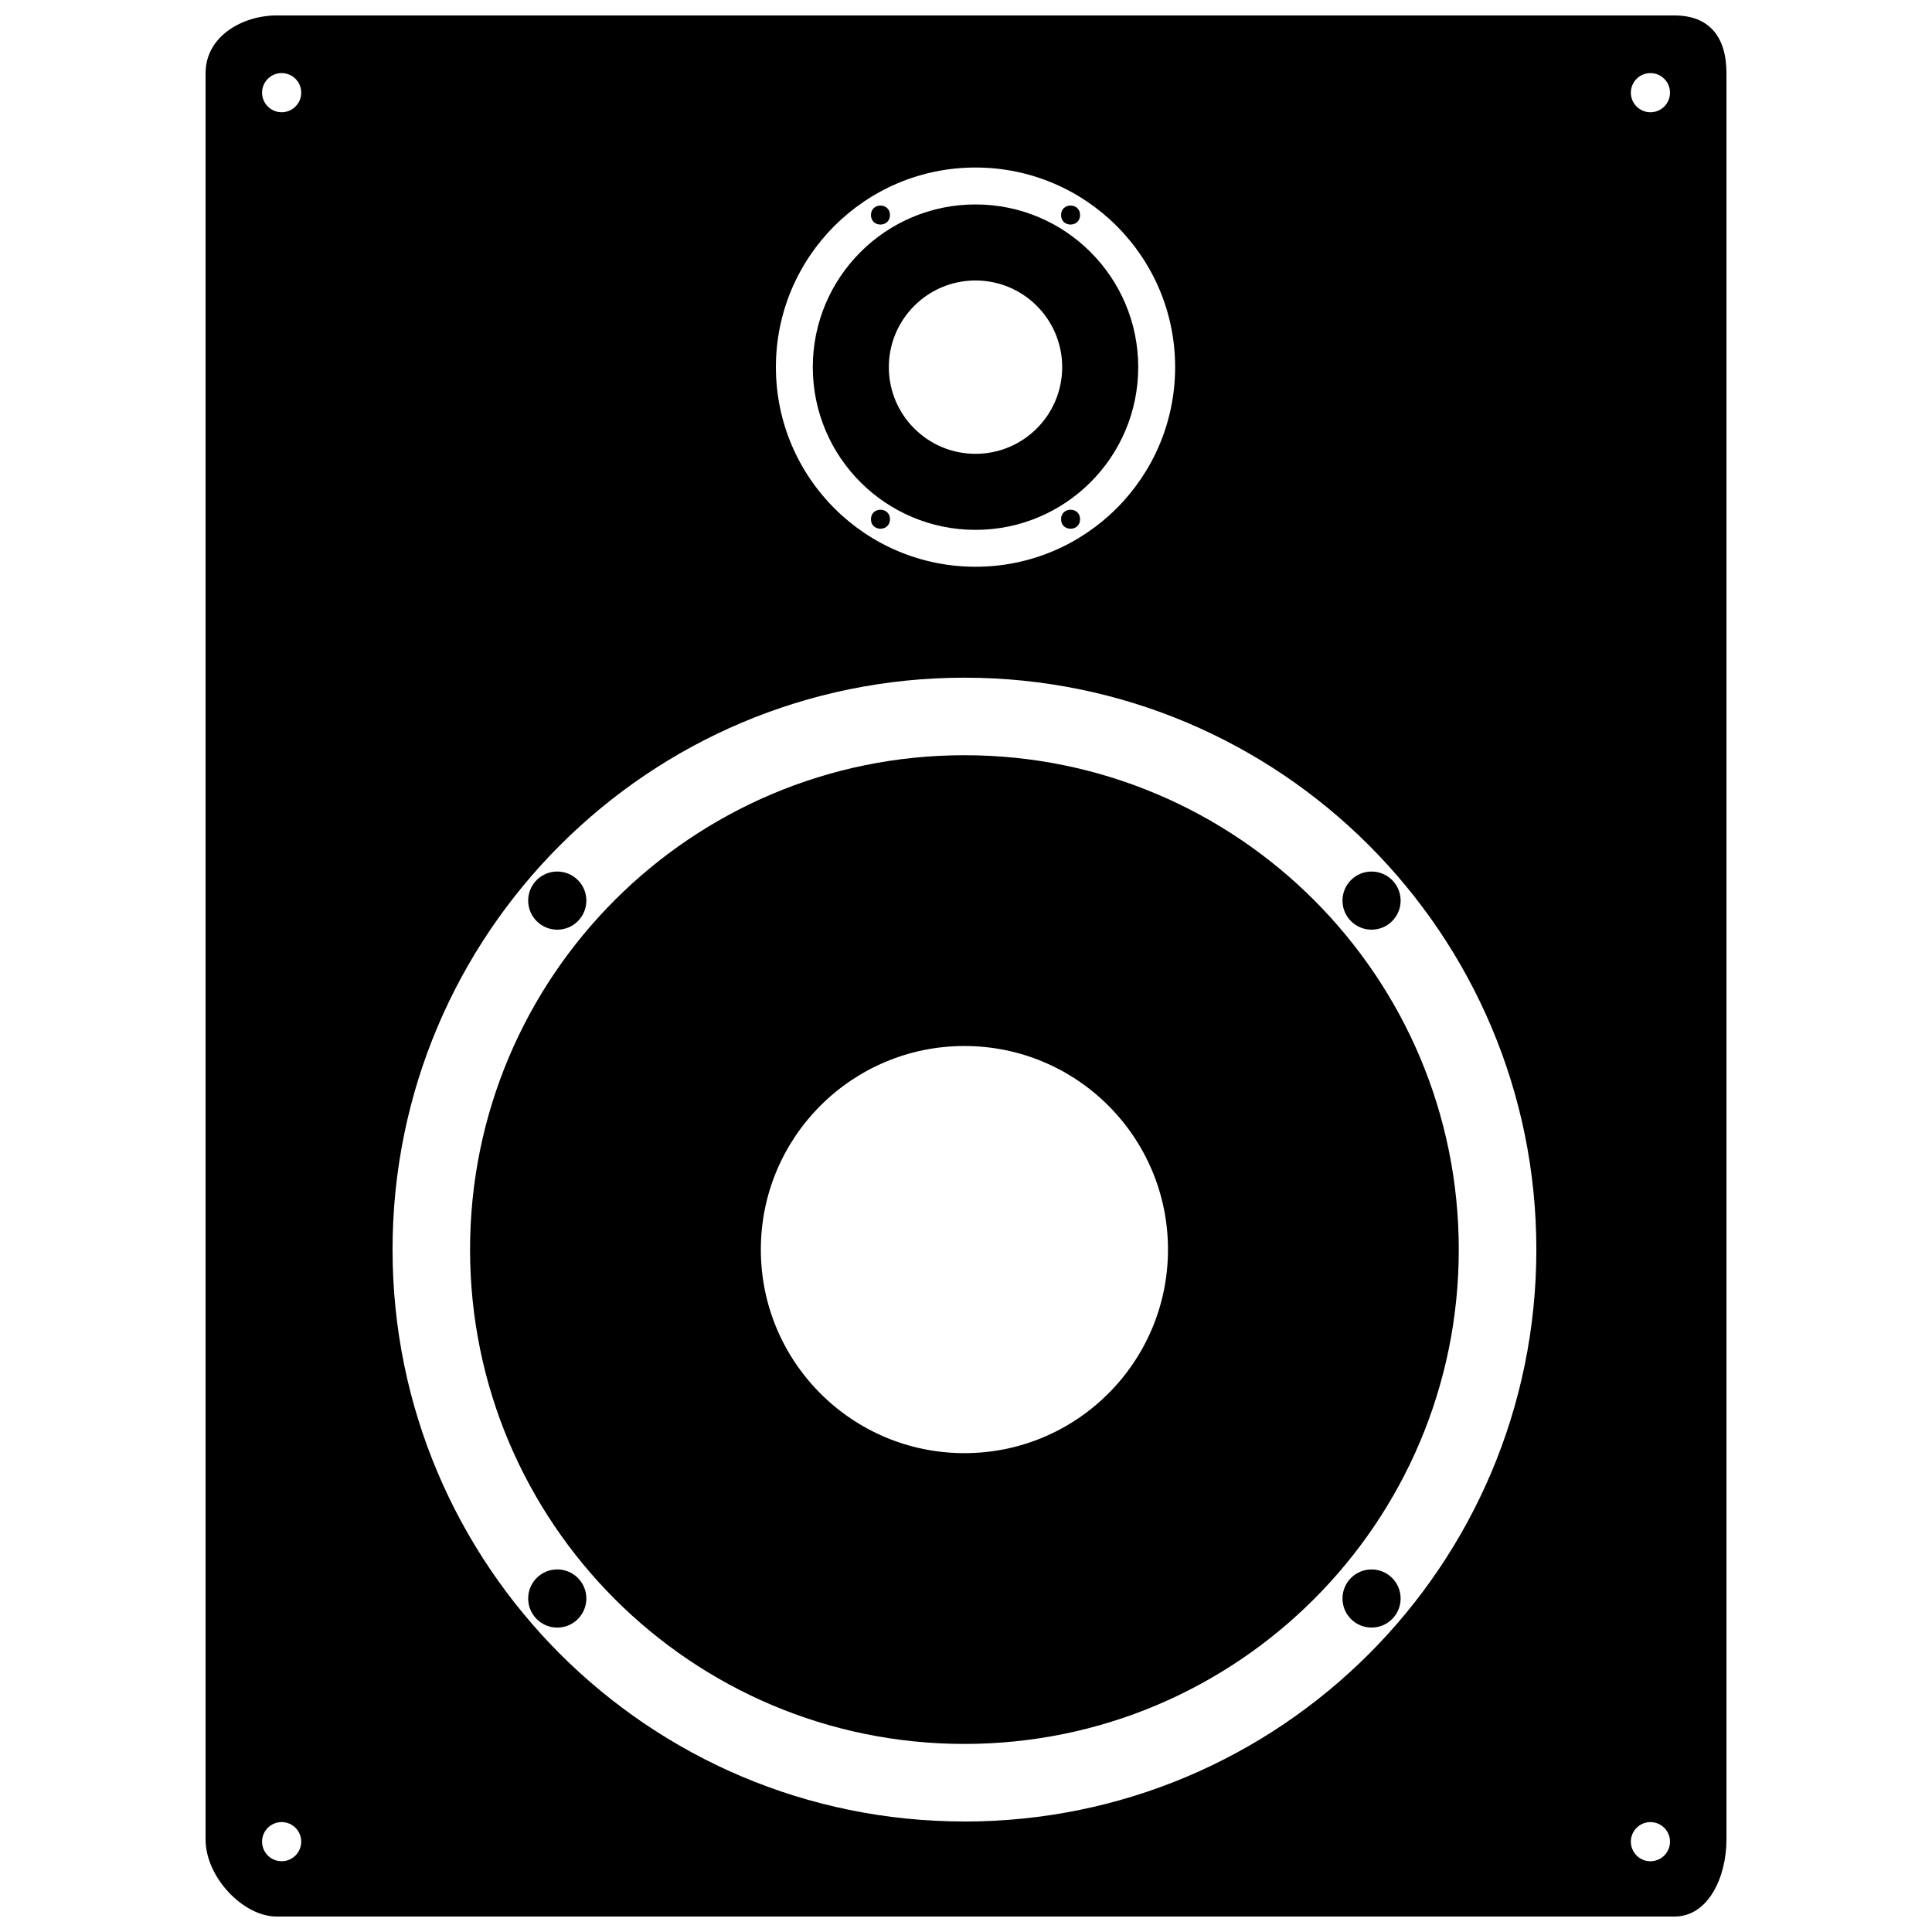
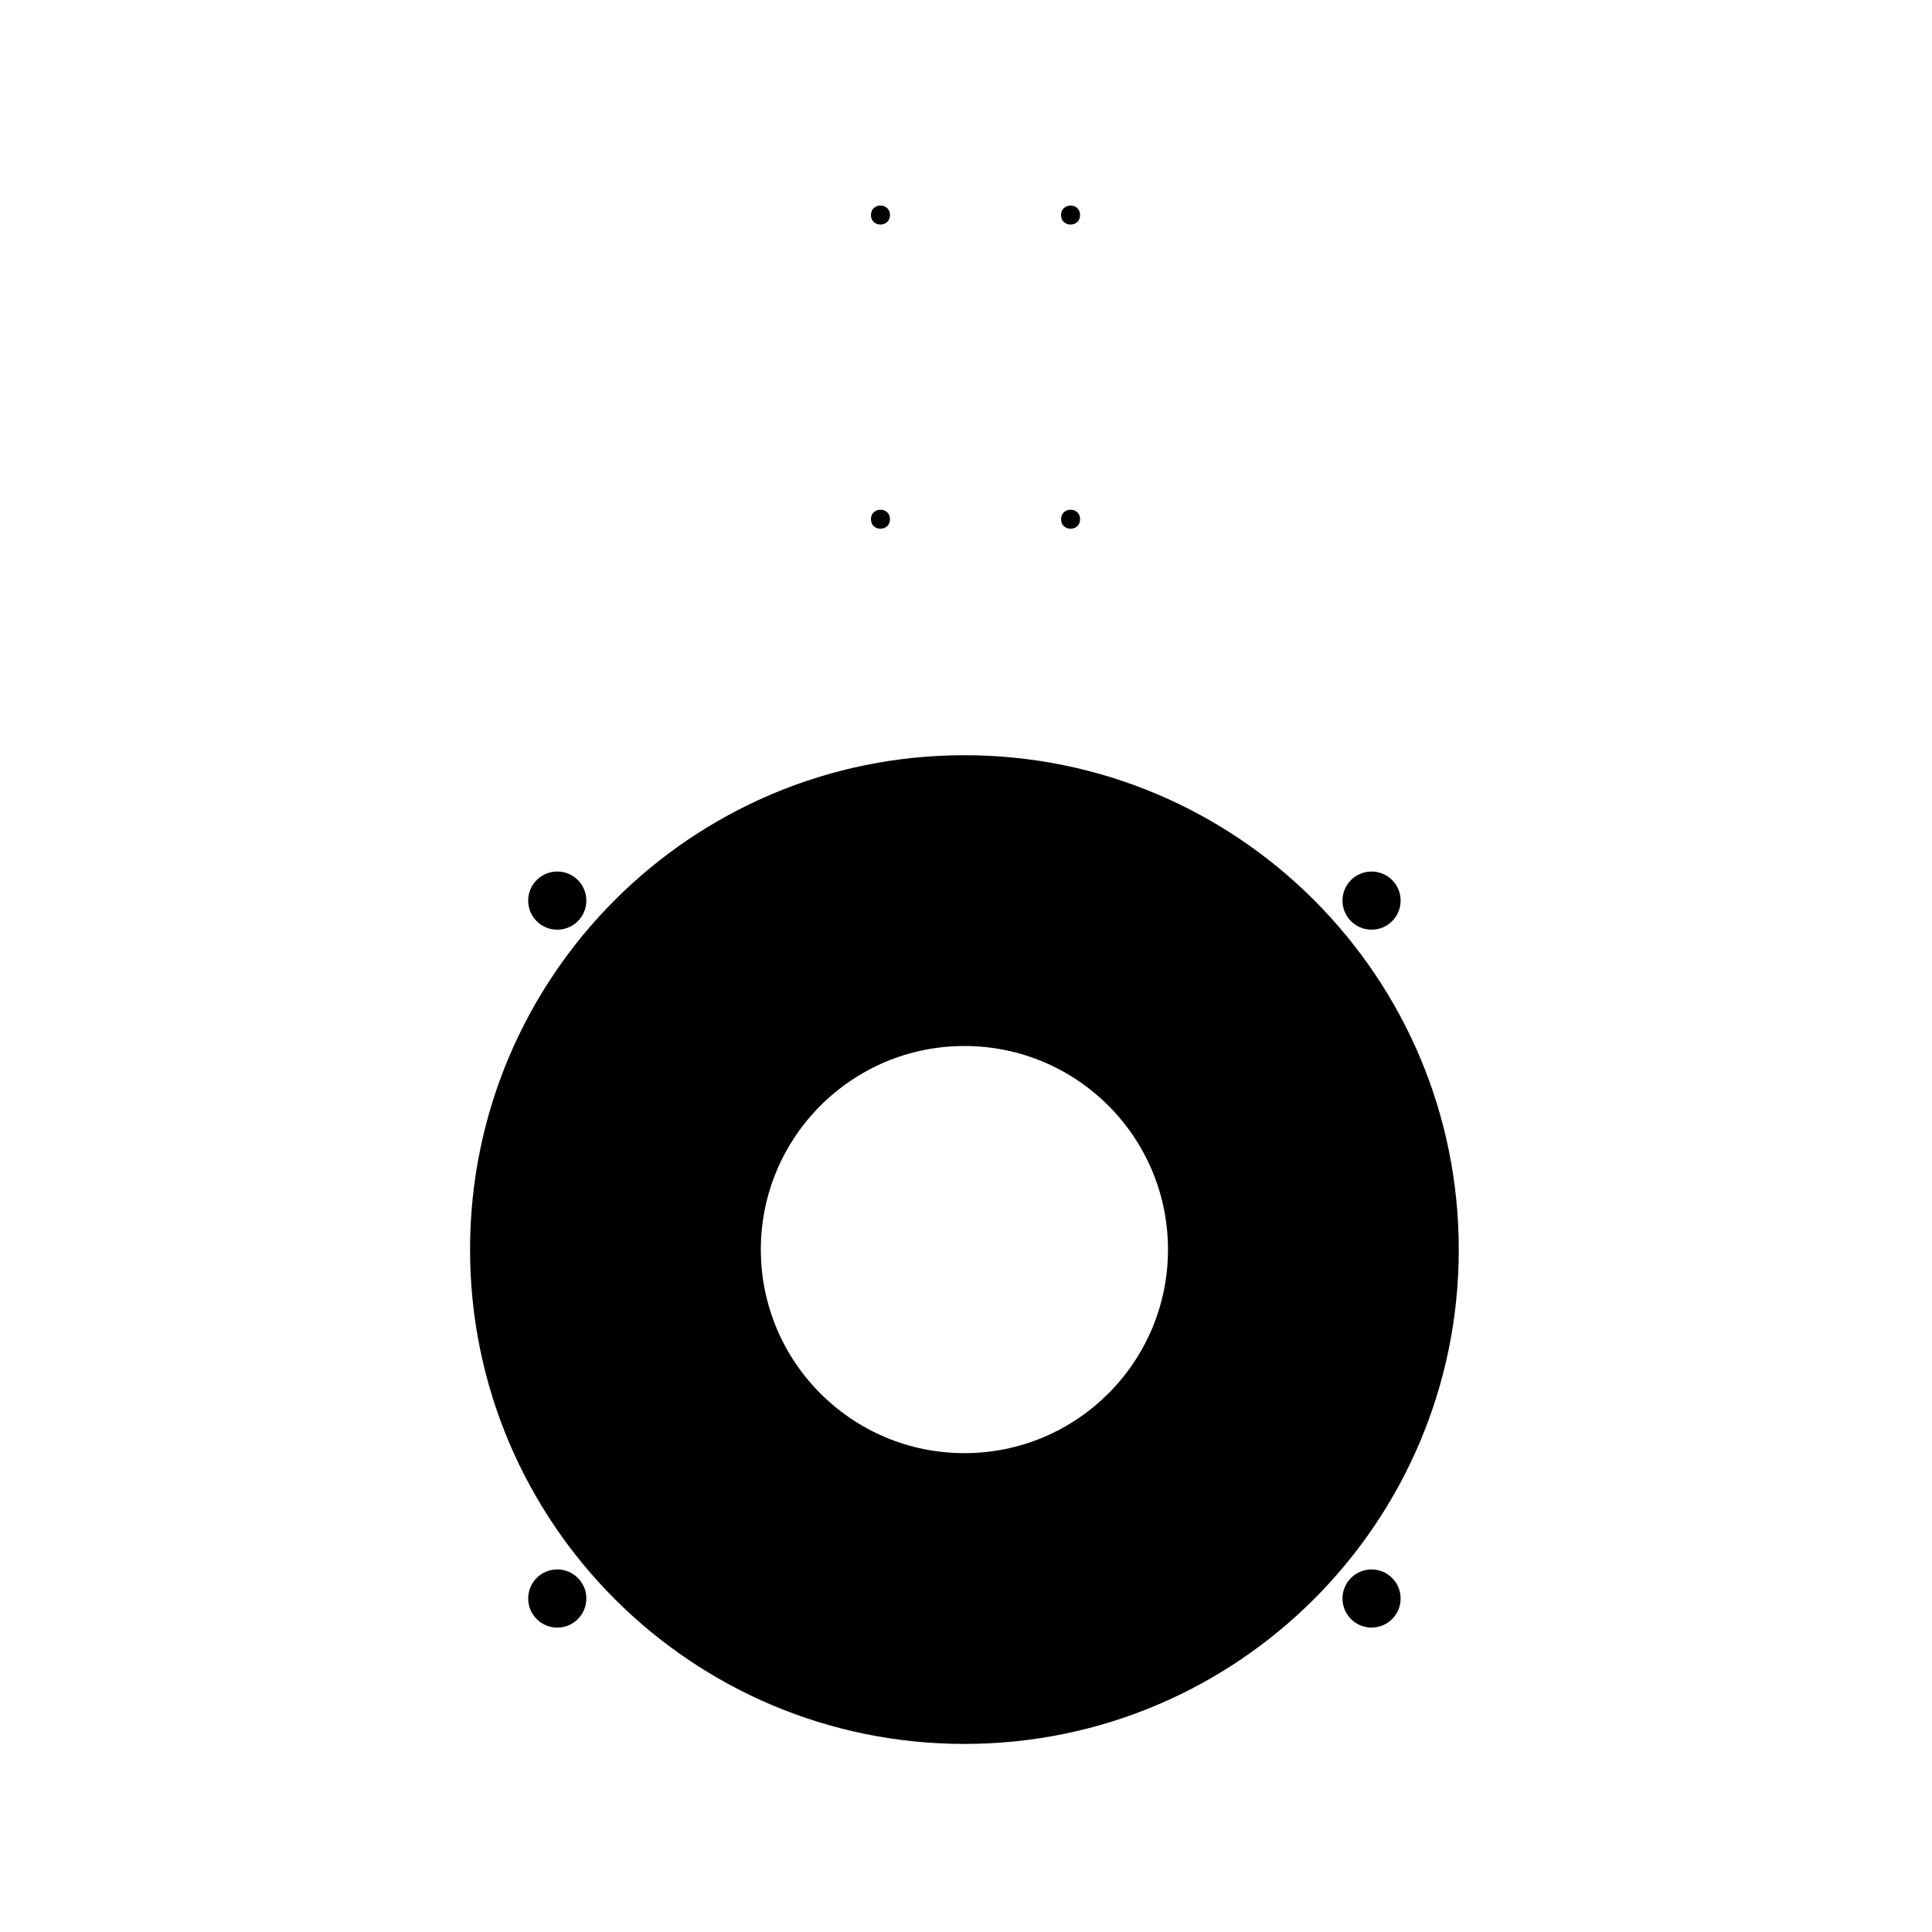
<svg xmlns="http://www.w3.org/2000/svg" width="800px" height="800px" version="1.1" viewBox="144 144 512 512">
  <defs>
    <clipPath id="a">
-       <path d="m198 148.09h404v503.81h-404z" />
-     </clipPath>
+       </clipPath>
  </defs>
  <g clip-path="url(#a)">
    <path d="m587.76 148.09h-370.41c-9.012 0-18.871 5.445-18.871 15.312v468.11c0 9.855 9.859 20.395 18.871 20.395h370.41c9.016-0.004 13.77-10.543 13.77-20.398v-468.1c0-9.867-4.754-15.312-13.766-15.312zm-185.24 40.305c29.219 0 52.902 23.684 52.902 52.898 0 29.219-23.684 52.902-52.902 52.902-29.215 0-52.898-23.684-52.898-52.902 0-29.215 23.684-52.898 52.898-52.898zm-183.88 448.85c-2.867 0-5.188-2.324-5.188-5.188 0-2.863 2.324-5.184 5.188-5.184 2.867 0 5.188 2.324 5.188 5.184 0 2.867-2.32 5.188-5.188 5.188zm0-463.5c-2.867 0-5.188-2.324-5.188-5.188 0-2.867 2.324-5.188 5.188-5.188 2.867 0 5.188 2.324 5.188 5.188 0 2.867-2.32 5.188-5.188 5.188zm180.95 452.97c-83.703 0-151.56-67.859-151.56-151.56 0-83.703 67.859-151.56 151.56-151.56 83.703 0.004 151.56 67.863 151.56 151.57s-67.855 151.56-151.56 151.56zm181.79 10.535c-2.867 0-5.188-2.324-5.188-5.188 0-2.863 2.324-5.184 5.188-5.184 2.867 0 5.188 2.324 5.188 5.184 0 2.867-2.32 5.188-5.188 5.188zm0-463.5c-2.867 0-5.188-2.324-5.188-5.188 0-2.867 2.324-5.188 5.188-5.188 2.867 0 5.188 2.324 5.188 5.188 0 2.867-2.32 5.188-5.188 5.188z" />
  </g>
  <path d="m399.58 344.14c-72.355 0-131.01 58.66-131.01 131.01 0 72.355 58.652 131.01 131.01 131.01 72.355 0 131.01-58.652 131.01-131.01-0.004-72.352-58.656-131.01-131.01-131.01zm0 184.96c-29.797 0-53.949-24.152-53.949-53.949s24.152-53.949 53.949-53.949 53.949 24.152 53.949 53.949c-0.004 29.793-24.156 53.949-53.949 53.949z" />
  <path d="m299.39 567.62c0 4.258-3.453 7.711-7.711 7.711-4.258 0-7.707-3.453-7.707-7.711s3.449-7.707 7.707-7.707c4.258 0 7.711 3.449 7.711 7.707" />
  <path d="m515.18 567.62c0 4.254-3.449 7.703-7.703 7.703-4.258 0-7.703-3.449-7.703-7.703s3.445-7.703 7.703-7.703c4.254 0 7.703 3.449 7.703 7.703" />
  <path d="m299.39 382.67c0 4.258-3.453 7.707-7.711 7.707-4.258 0-7.707-3.449-7.707-7.707s3.449-7.707 7.707-7.707c4.258 0 7.711 3.449 7.711 7.707" />
  <path d="m515.18 382.67c0 4.254-3.449 7.703-7.703 7.703-4.258 0-7.703-3.449-7.703-7.703s3.445-7.703 7.703-7.703c4.254 0 7.703 3.449 7.703 7.703" />
-   <path d="m402.52 284.42c23.816 0 43.121-19.305 43.121-43.121 0-23.812-19.305-43.121-43.121-43.121s-43.121 19.305-43.121 43.121c0.004 23.816 19.309 43.121 43.121 43.121zm0-66.09c12.688 0 22.969 10.281 22.969 22.969s-10.281 22.969-22.969 22.969-22.969-10.281-22.969-22.969c0.004-12.684 10.285-22.969 22.969-22.969z" />
  <path d="m379.85 281.6c0 3.359-5.039 3.359-5.039 0 0-3.356 5.039-3.356 5.039 0" />
  <path d="m430.23 281.6c0 3.359-5.039 3.359-5.039 0 0-3.356 5.039-3.356 5.039 0" />
  <path d="m379.85 200.99c0 3.359-5.039 3.359-5.039 0 0-3.356 5.039-3.356 5.039 0" />
  <path d="m430.23 200.99c0 3.359-5.039 3.359-5.039 0 0-3.356 5.039-3.356 5.039 0" />
</svg>